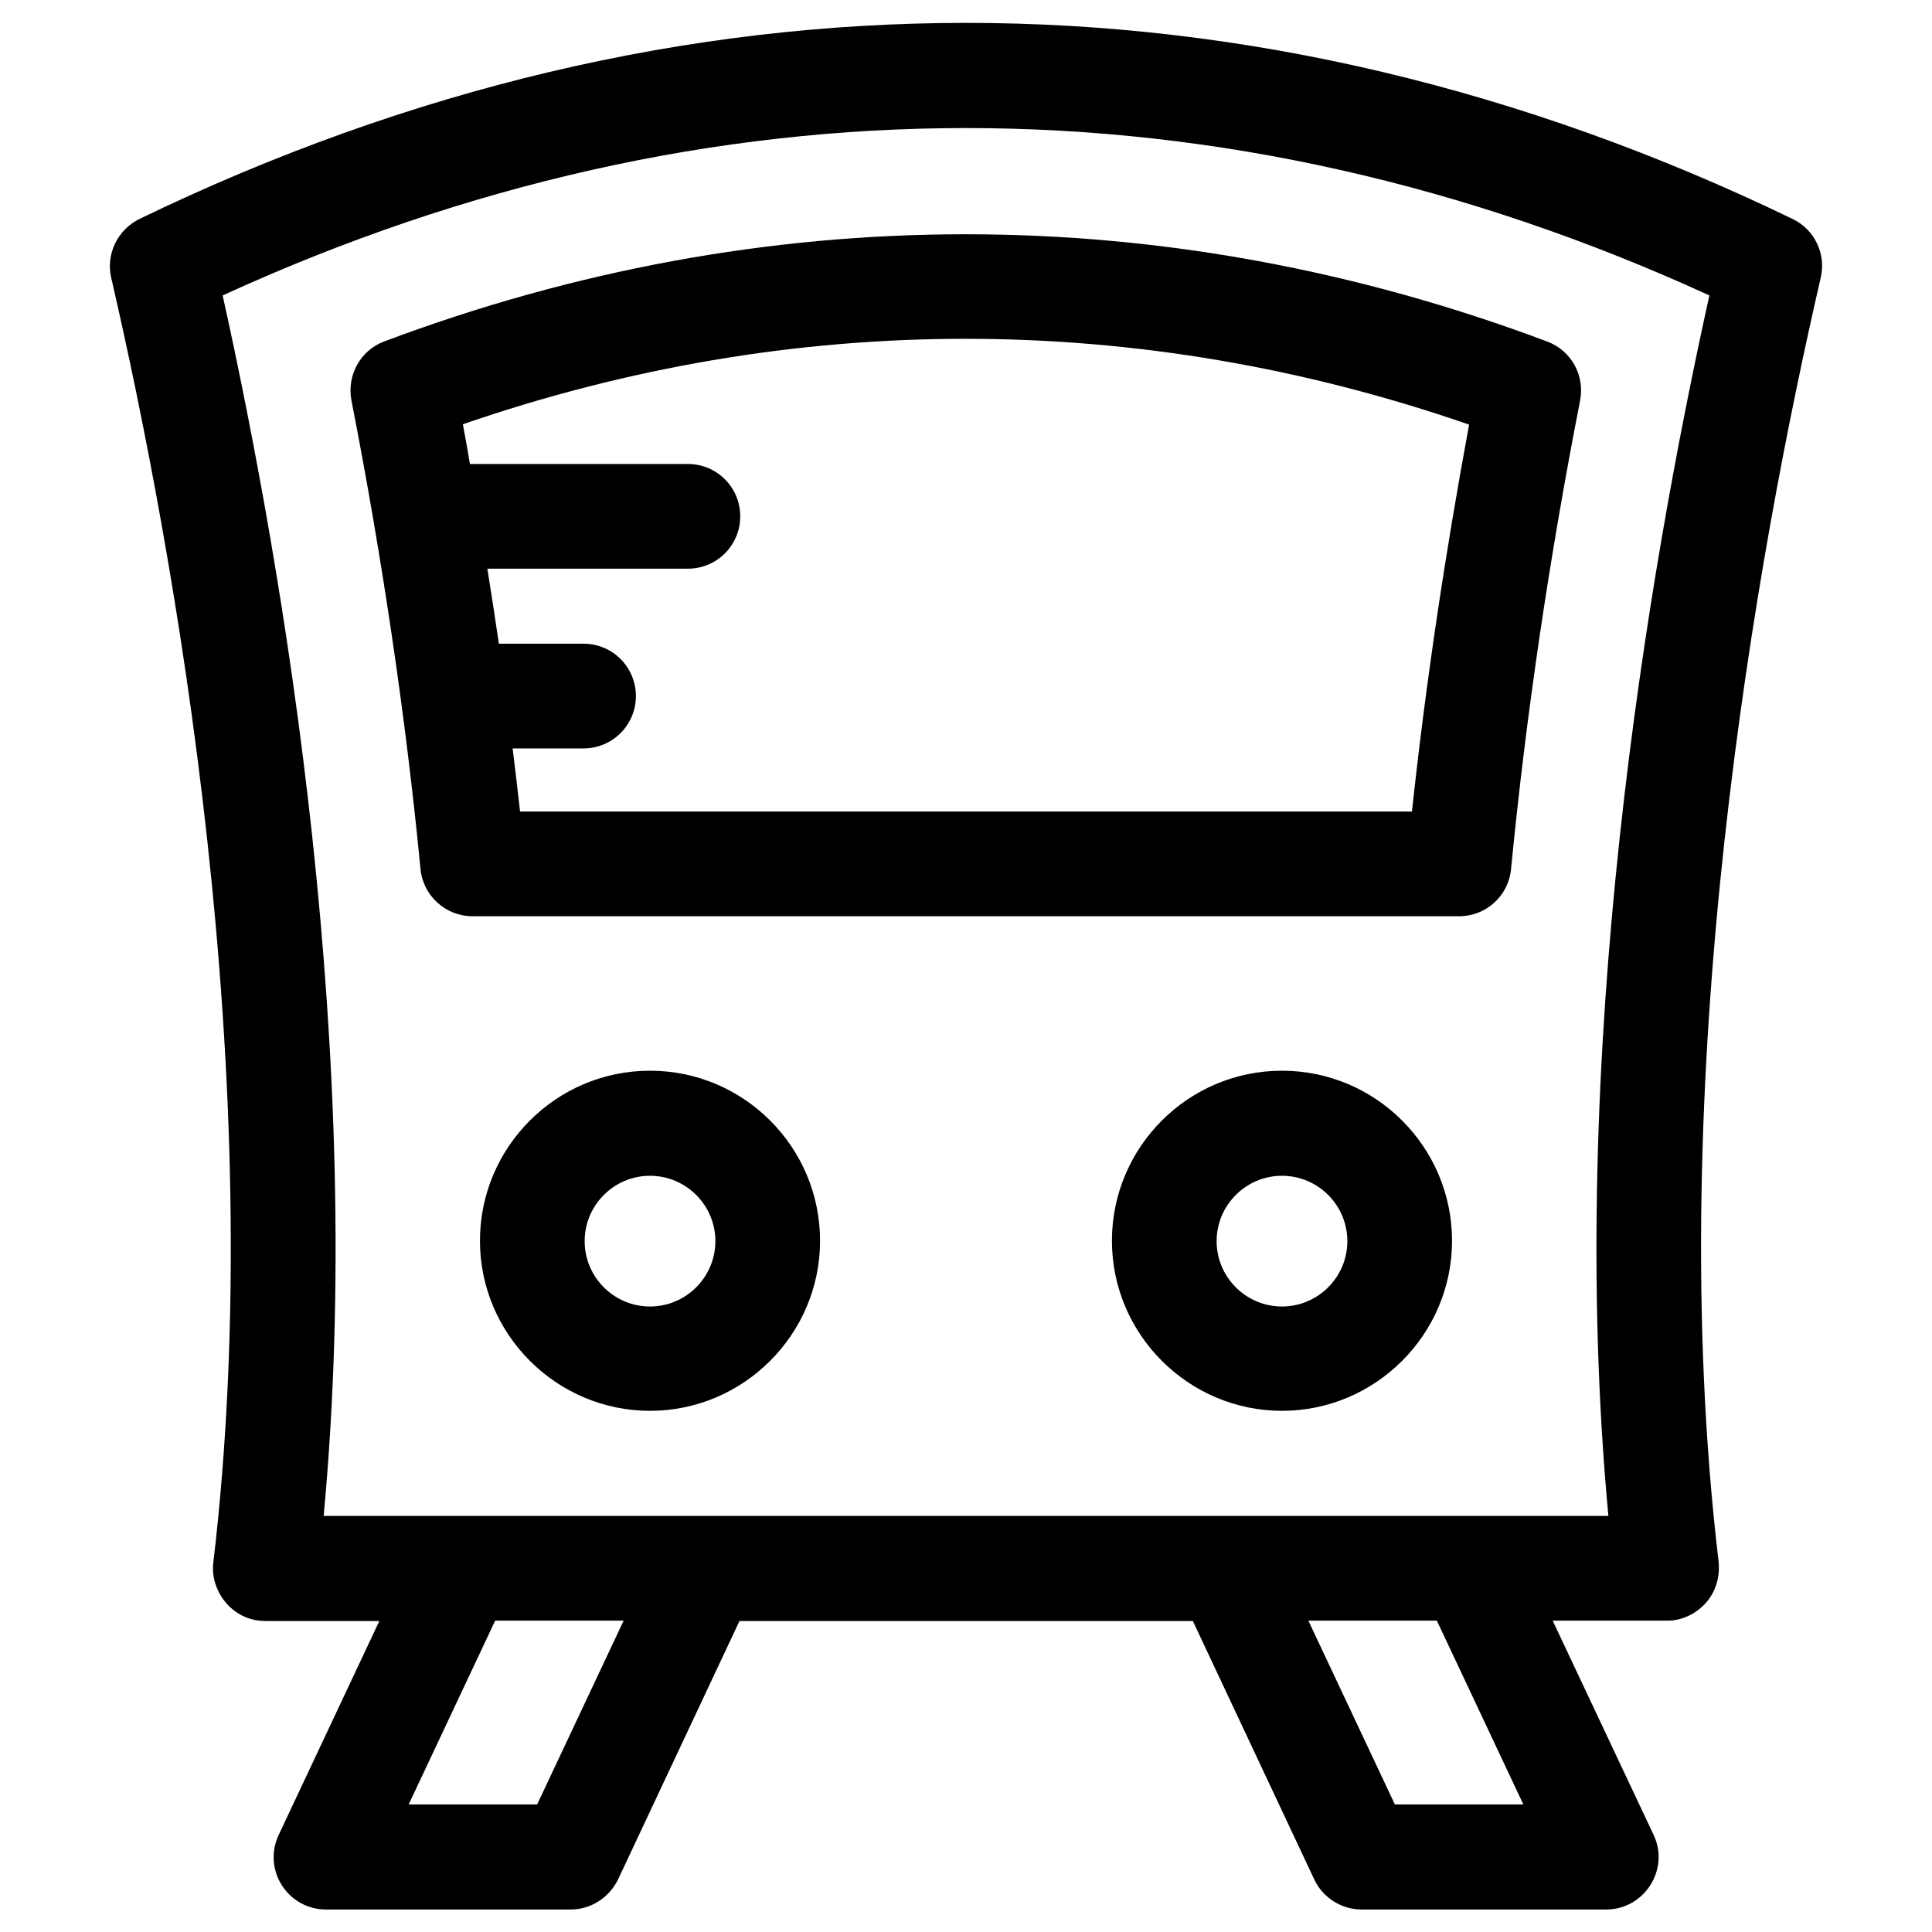
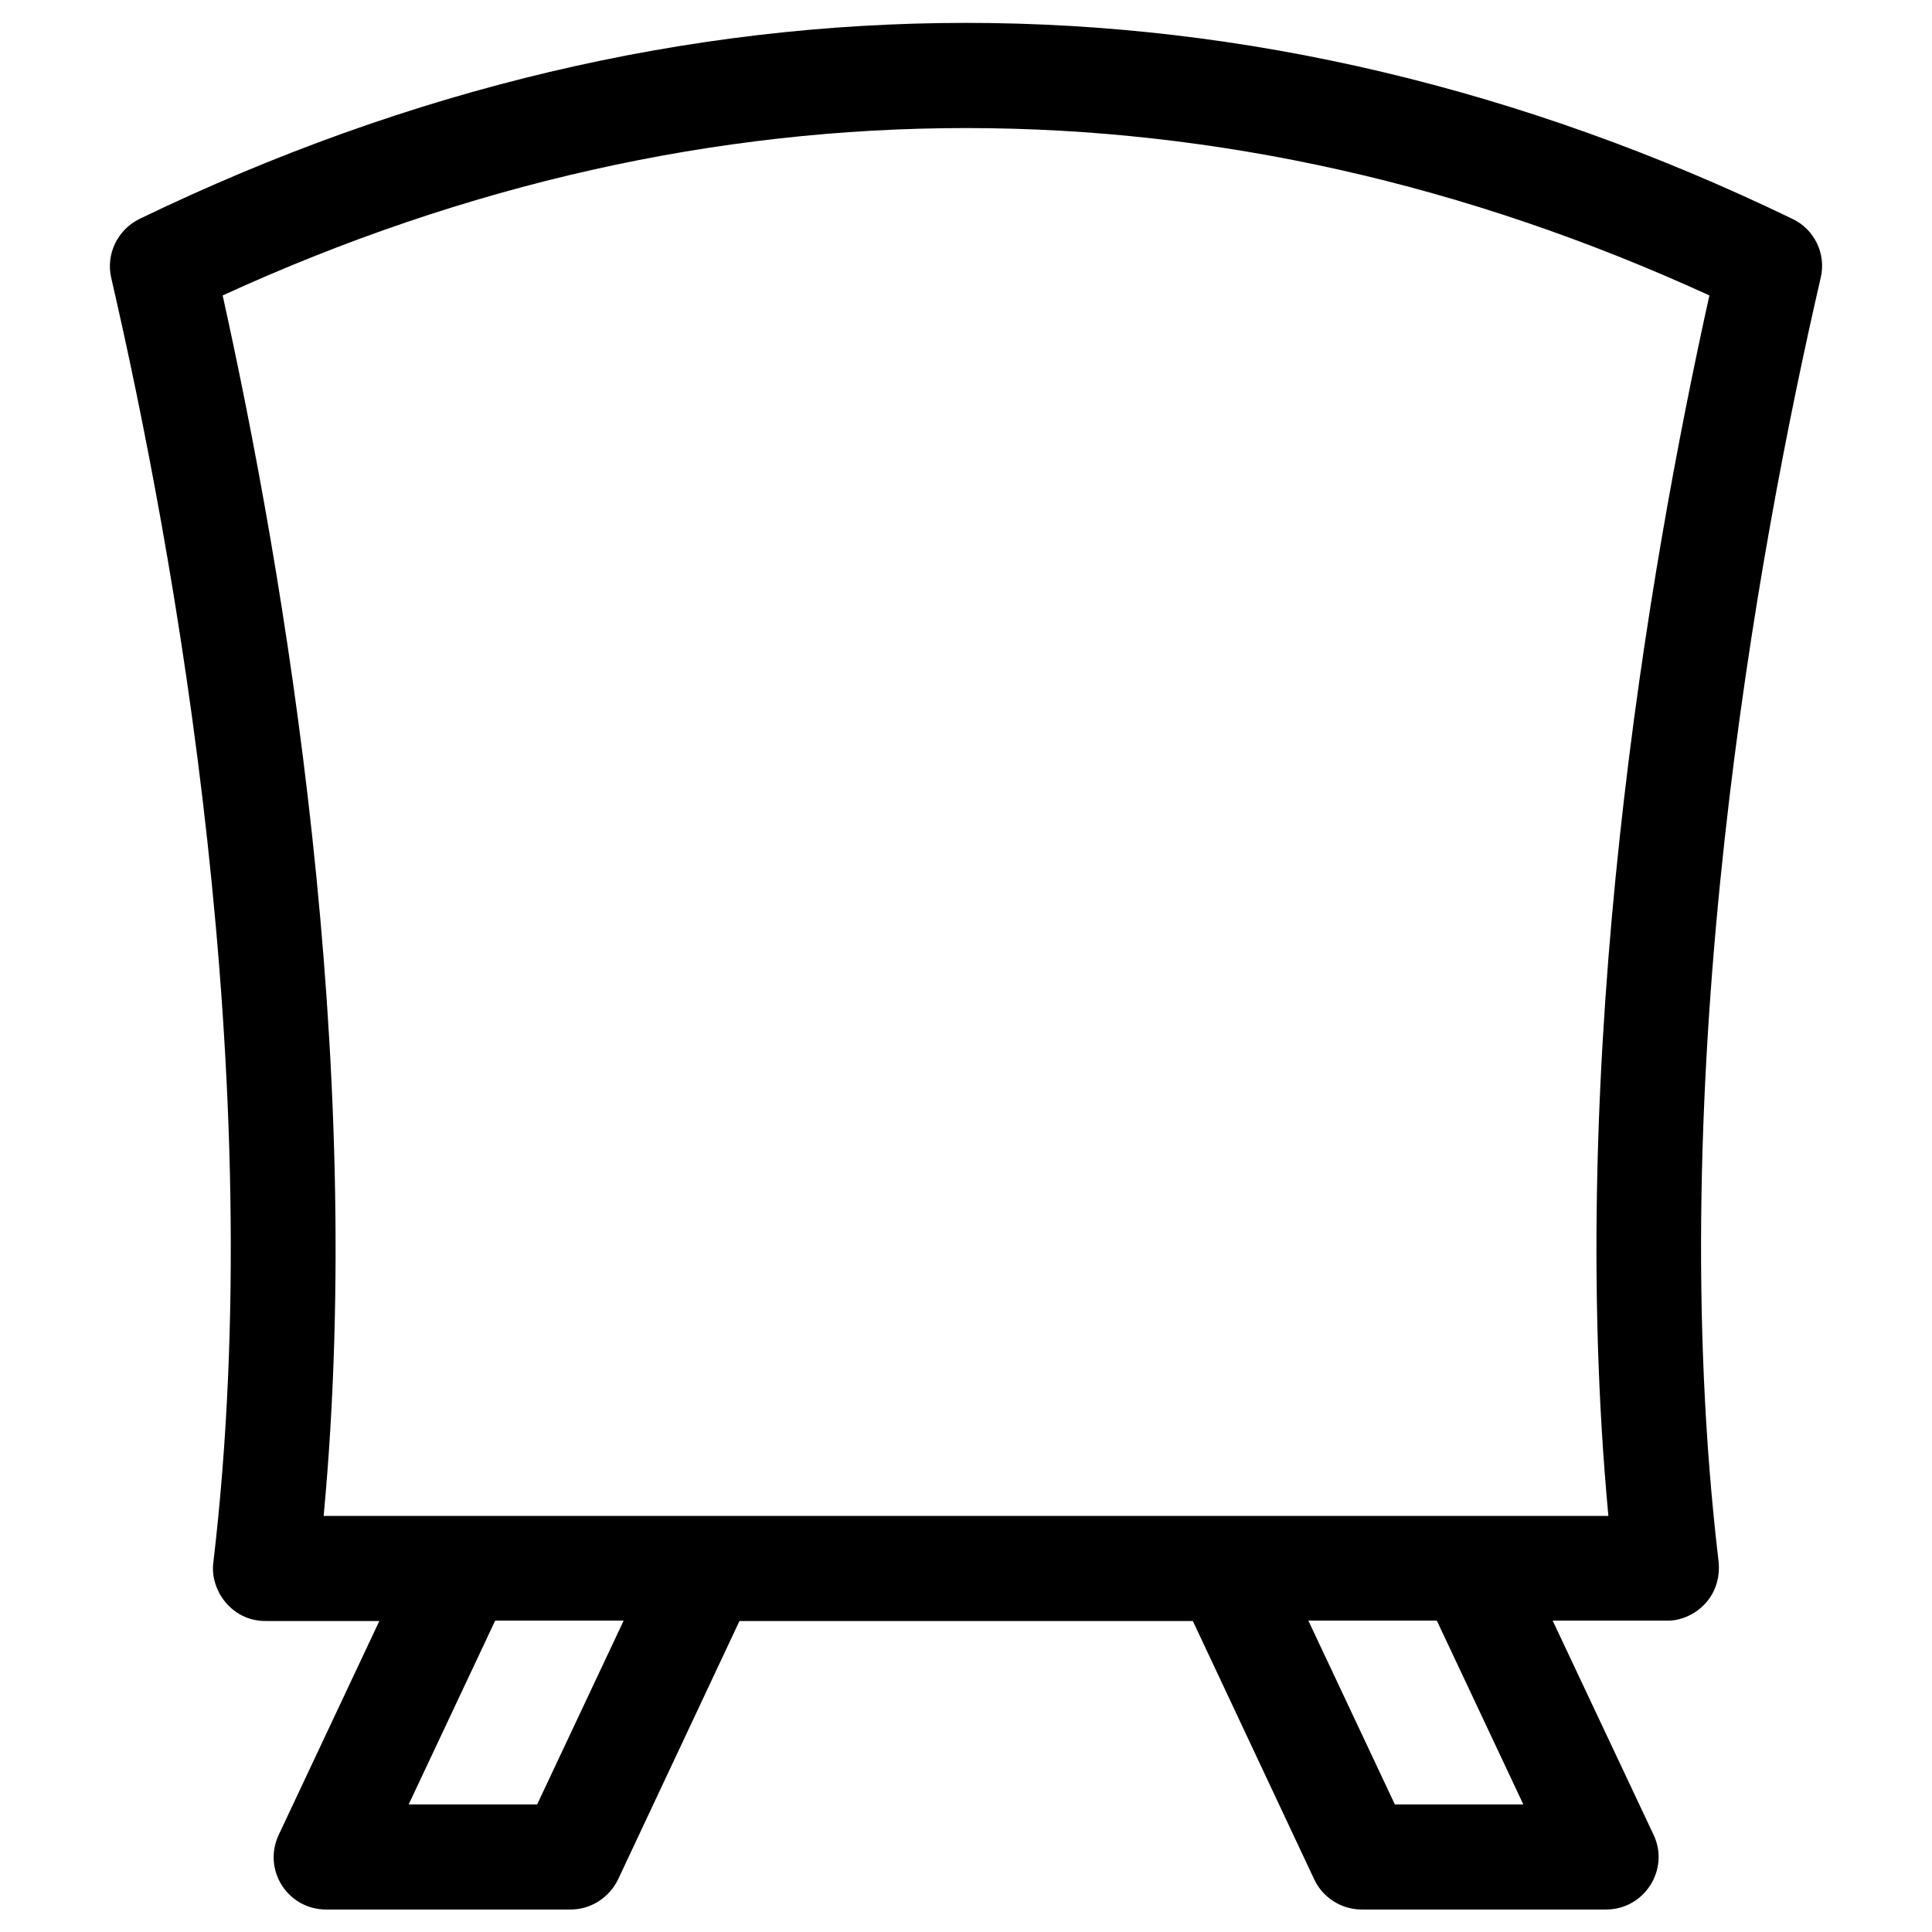
<svg xmlns="http://www.w3.org/2000/svg" fill="#000000" width="800px" height="800px" version="1.1" viewBox="144 144 512 512">
  <g>
    <path d="m619.04 202.02c-143.27-69.273-294.81-69.273-438.08 0-5.805 2.856-8.953 9.348-7.477 15.645 16.629 72.027 42.215 211.95 27.059 340.37-0.984 7.184 4.723 15.547 13.777 15.547l30.207 0.004-26.668 56.68c-4.328 9.25 2.363 19.777 12.594 19.777h64.746c5.41 0 10.234-3.148 12.594-7.969l32.176-68.488h120.15l32.176 68.488c2.262 4.82 7.184 7.969 12.594 7.969h64.746c10.137 0 16.926-10.629 12.594-19.777l-26.754-56.781h30.207c6.496 0.195 14.66-5.512 13.777-15.547-15.254-128.41 10.43-268.34 27.059-340.37 1.477-6.297-1.672-12.789-7.477-15.547zm-332.69 420.17h-34.047l22.926-48.707h34.047zm261.35 0h-34.047l-22.926-48.707h34.047zm22.531-76.457h-340.46c11.414-121.82-10.527-250.13-26.766-323.44 129.1-59.141 264.89-59.141 394 0-16.234 73.309-38.18 201.62-26.766 323.44z" />
-     <path d="m237.14 250.14c8.168 41.82 14.367 83.641 18.301 124.18 0.688 7.086 6.691 12.496 13.777 12.496h261.45c7.184 0 13.086-5.41 13.777-12.496 3.938-40.641 10.137-82.461 18.301-124.18 1.277-6.691-2.363-13.285-8.758-15.645-100.86-37.883-207.43-37.883-308.19 0-6.293 2.359-9.934 8.953-8.656 15.645zm296.19 6.394c-6.394 34.441-11.512 68.781-15.152 102.53h-236.36c-0.59-5.512-1.277-11.121-1.969-16.727h18.793c7.676 0 13.875-6.199 13.875-13.875 0-7.676-6.199-13.875-13.875-13.875h-22.434c-0.984-6.594-1.969-13.188-3.051-19.875h53.137c7.676 0 13.875-6.199 13.875-13.875 0-7.676-6.199-13.875-13.875-13.875h-57.762c-0.59-3.543-1.18-6.988-1.871-10.527 87.578-30.211 179.09-30.211 266.67 0.098z" />
-     <path d="m316.26 427.75c-24.895 0-45.066 20.27-45.066 45.066s20.27 45.066 45.066 45.066 45.066-20.27 45.066-45.066c0-24.793-20.172-45.066-45.066-45.066zm0 62.484c-9.543 0-17.32-7.773-17.32-17.32 0-9.543 7.773-17.32 17.32-17.32 9.543 0 17.32 7.773 17.32 17.32-0.004 9.547-7.777 17.32-17.32 17.32z" />
-     <path d="m483.74 427.75c-24.895 0-45.066 20.27-45.066 45.066s20.27 45.066 45.066 45.066 45.066-20.27 45.066-45.066c0-24.793-20.172-45.066-45.066-45.066zm0 62.484c-9.543 0-17.32-7.773-17.32-17.32 0-9.543 7.773-17.32 17.32-17.32 9.543 0 17.32 7.773 17.32 17.32-0.004 9.547-7.777 17.32-17.32 17.32z" />
  </g>
</svg>